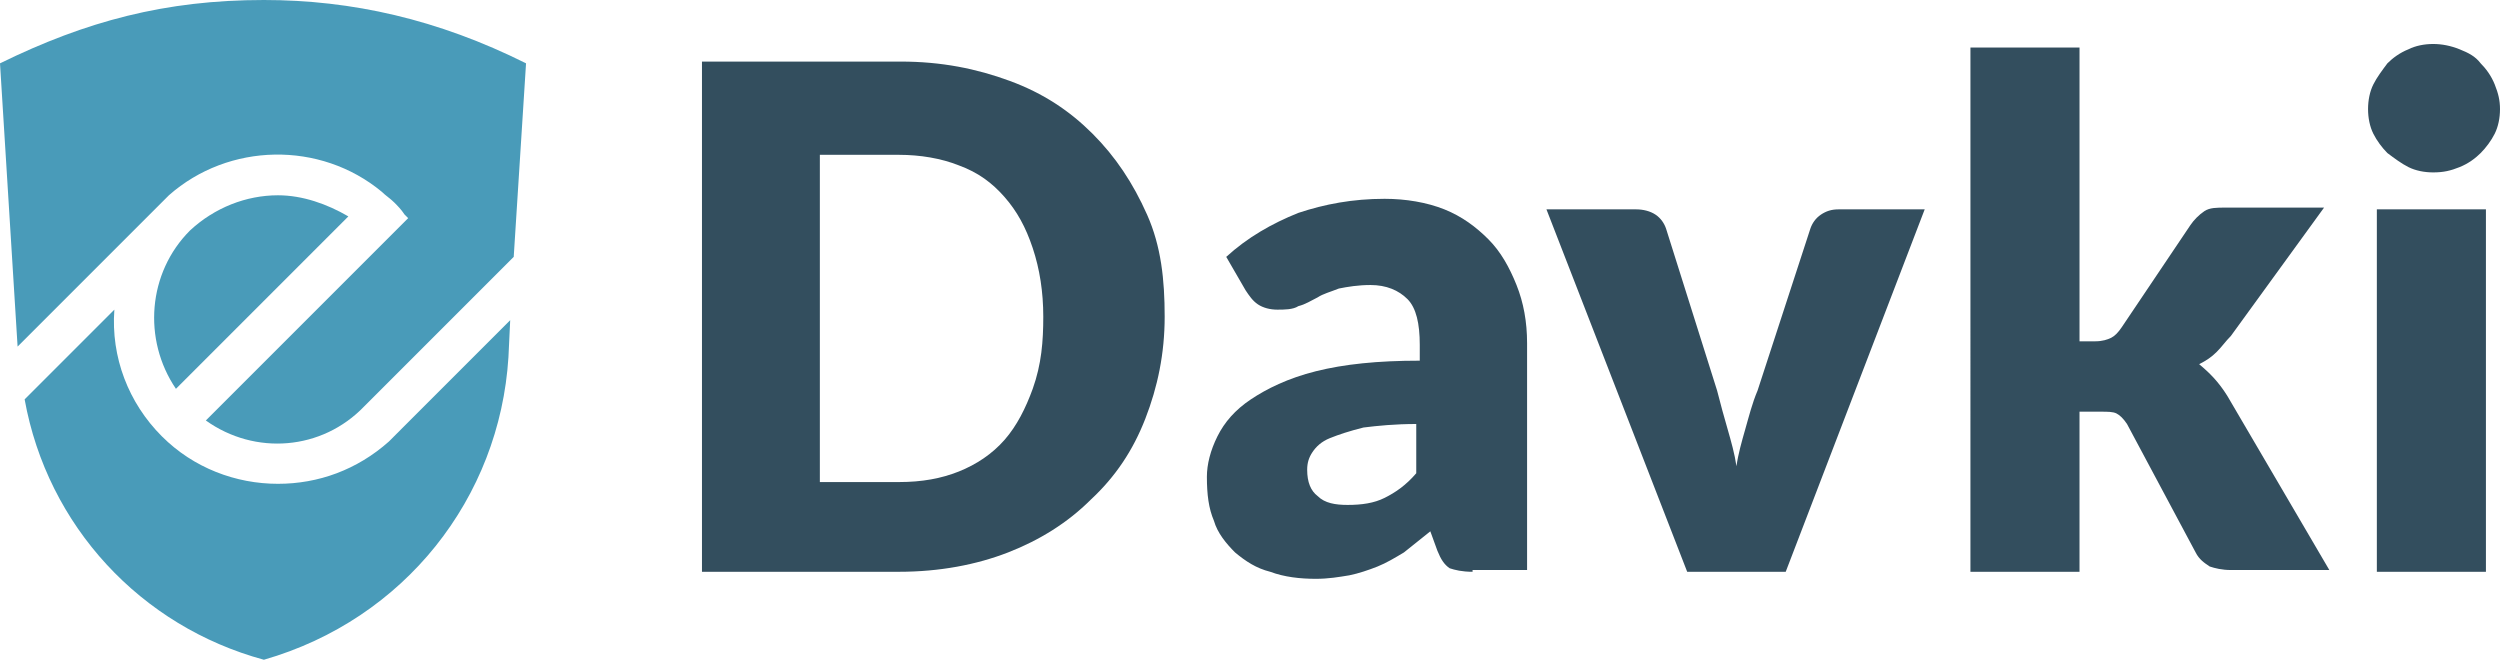
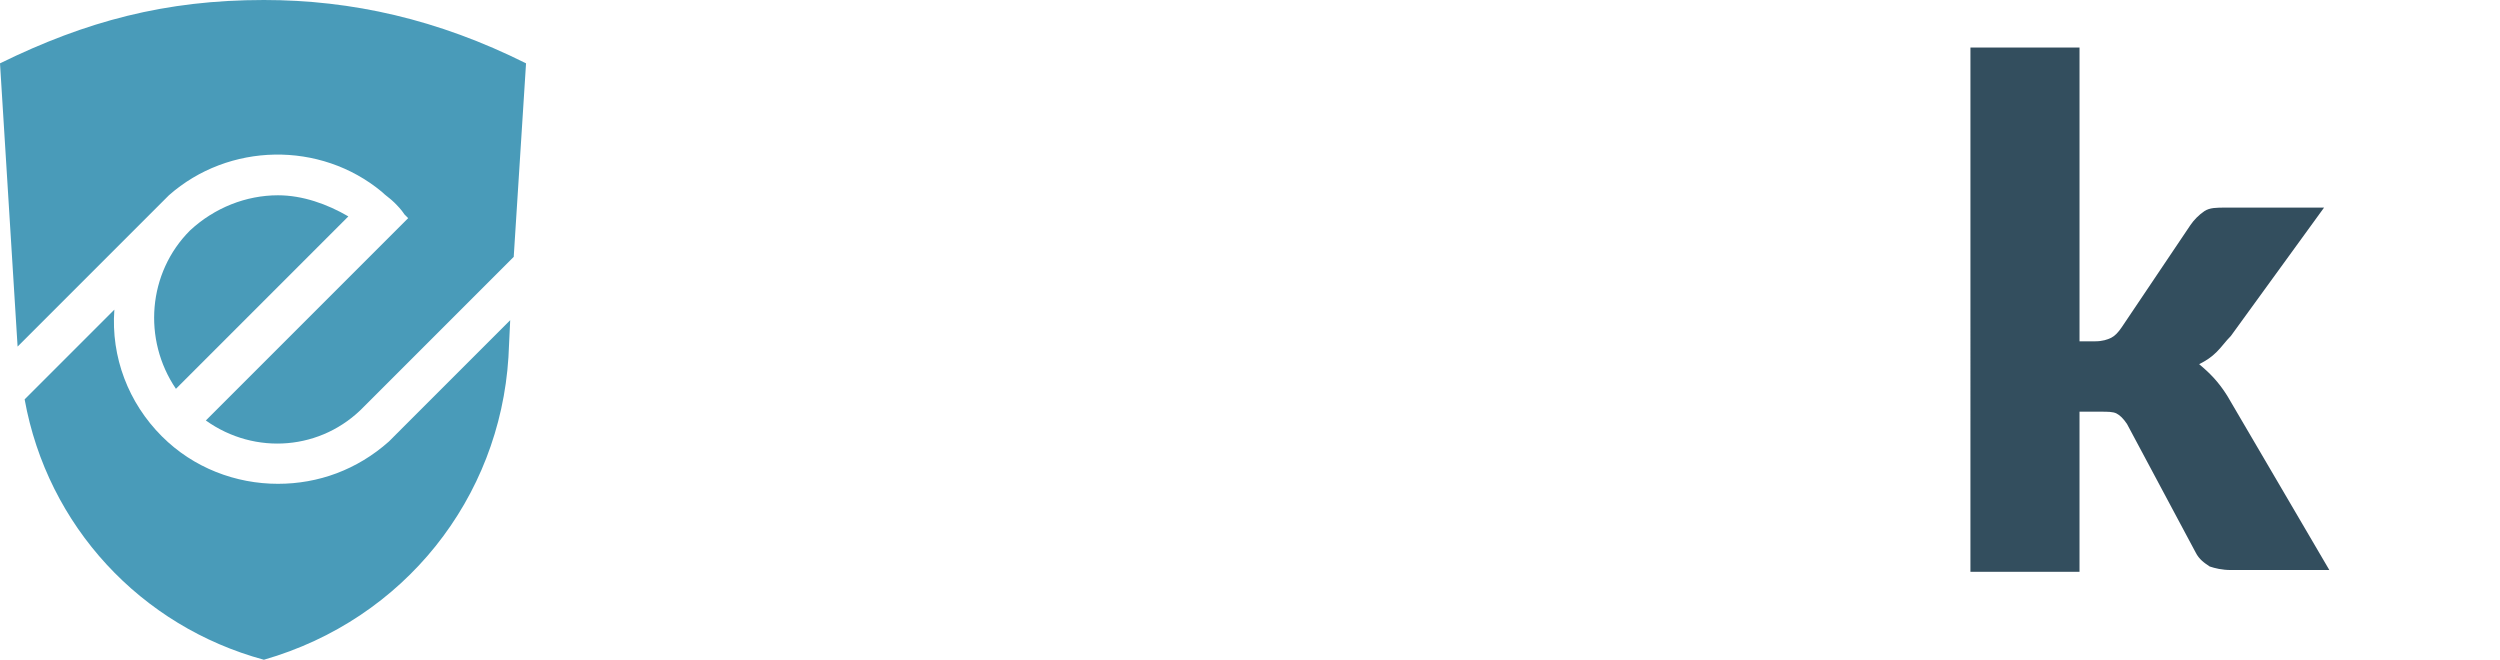
<svg xmlns="http://www.w3.org/2000/svg" version="1.1" id="Layer_1" x="0px" y="0px" viewBox="0 0 142.1 37.5" style="enable-background:new 0 0 142.1 37.5;" xml:space="preserve">
  <style type="text/css">
	.st0{fill:#334E5E;}
	.st1{fill:#499BB9;}
</style>
  <g>
-     <path class="st0" d="M66.2,18c0,2.1-0.4,4-1.1,5.8c-0.7,1.8-1.7,3.3-3.1,4.6c-1.3,1.3-2.9,2.3-4.7,3s-3.9,1.1-6.2,1.1H39.9v-29   h11.3c2.3,0,4.3,0.4,6.2,1.1s3.4,1.7,4.7,3c1.3,1.3,2.3,2.8,3.1,4.6S66.2,15.9,66.2,18z M59.3,18c0-1.4-0.2-2.7-0.6-3.9   s-0.9-2.1-1.6-2.9c-0.7-0.8-1.5-1.4-2.6-1.8c-1-0.4-2.2-0.6-3.4-0.6h-4.5v18.6h4.5c1.3,0,2.4-0.2,3.4-0.6c1-0.4,1.9-1,2.6-1.8   c0.7-0.8,1.2-1.8,1.6-2.9C59.2,20.7,59.3,19.4,59.3,18z" />
-     <path class="st0" d="M83.7,32.5c-0.6,0-1-0.1-1.3-0.2c-0.3-0.2-0.5-0.5-0.7-1l-0.4-1.1c-0.5,0.4-1,0.8-1.5,1.2   c-0.5,0.3-1,0.6-1.5,0.8c-0.5,0.2-1.1,0.4-1.6,0.5c-0.6,0.1-1.2,0.2-1.9,0.2c-0.9,0-1.8-0.1-2.6-0.4c-0.8-0.2-1.4-0.6-2-1.1   c-0.5-0.5-1-1.1-1.2-1.8c-0.3-0.7-0.4-1.5-0.4-2.5c0-0.7,0.2-1.5,0.6-2.3c0.4-0.8,1-1.5,1.9-2.1c0.9-0.6,2.1-1.2,3.7-1.6   c1.6-0.4,3.5-0.6,5.9-0.6v-0.9c0-1.2-0.2-2.1-0.7-2.6c-0.5-0.5-1.2-0.8-2.1-0.8c-0.7,0-1.3,0.1-1.8,0.2c-0.5,0.2-0.9,0.3-1.2,0.5   c-0.4,0.2-0.7,0.4-1.1,0.5c-0.3,0.2-0.8,0.2-1.2,0.2c-0.4,0-0.8-0.1-1.1-0.3c-0.3-0.2-0.5-0.5-0.7-0.8l-1.1-1.9   c1.2-1.1,2.6-1.9,4.1-2.5c1.5-0.5,3.1-0.8,4.9-0.8c1.2,0,2.4,0.2,3.4,0.6c1,0.4,1.8,1,2.5,1.7c0.7,0.7,1.2,1.6,1.6,2.6   c0.4,1,0.6,2.1,0.6,3.3v12.9H83.7z M76.6,28.7c0.8,0,1.5-0.1,2.1-0.4c0.6-0.3,1.2-0.7,1.8-1.4v-2.8c-1.2,0-2.2,0.1-3,0.2   c-0.8,0.2-1.4,0.4-1.9,0.6c-0.5,0.2-0.8,0.5-1,0.8c-0.2,0.3-0.3,0.6-0.3,1c0,0.7,0.2,1.2,0.6,1.5C75.3,28.6,75.9,28.7,76.6,28.7z" />
-     <path class="st0" d="M101.5,32.5h-5.6l-8-20.6H93c0.4,0,0.8,0.1,1.1,0.3c0.3,0.2,0.5,0.5,0.6,0.8l2.9,9.2c0.2,0.8,0.4,1.5,0.6,2.2   s0.4,1.4,0.5,2.1c0.1-0.7,0.3-1.4,0.5-2.1c0.2-0.7,0.4-1.5,0.7-2.2l3-9.2c0.1-0.3,0.3-0.6,0.6-0.8c0.3-0.2,0.6-0.3,1-0.3h4.9   L101.5,32.5z" />
    <path class="st0" d="M118.2,2.7v16.7h0.9c0.4,0,0.7-0.1,0.9-0.2c0.2-0.1,0.4-0.3,0.6-0.6l3.9-5.8c0.2-0.3,0.5-0.6,0.8-0.8   c0.3-0.2,0.7-0.2,1.2-0.2h5.6l-5.3,7.3c-0.3,0.3-0.5,0.6-0.8,0.9c-0.3,0.3-0.6,0.5-1,0.7c0.6,0.5,1.1,1,1.6,1.8l5.8,9.9h-5.6   c-0.5,0-0.9-0.1-1.2-0.2c-0.3-0.2-0.6-0.4-0.8-0.8l-3.9-7.3c-0.2-0.3-0.4-0.5-0.6-0.6c-0.2-0.1-0.5-0.1-0.9-0.1h-1.2v9.1h-6.2V2.7   H118.2z" />
-     <path class="st0" d="M142.1,6.2c0,0.5-0.1,1-0.3,1.4c-0.2,0.4-0.5,0.8-0.8,1.1c-0.3,0.3-0.7,0.6-1.2,0.8c-0.5,0.2-0.9,0.3-1.5,0.3   c-0.5,0-1-0.1-1.4-0.3c-0.4-0.2-0.8-0.5-1.2-0.8c-0.3-0.3-0.6-0.7-0.8-1.1c-0.2-0.4-0.3-0.9-0.3-1.4c0-0.5,0.1-1,0.3-1.4   c0.2-0.4,0.5-0.8,0.8-1.2c0.3-0.3,0.7-0.6,1.2-0.8c0.4-0.2,0.9-0.3,1.4-0.3c0.5,0,1,0.1,1.5,0.3c0.5,0.2,0.9,0.4,1.2,0.8   c0.3,0.3,0.6,0.7,0.8,1.2C142,5.3,142.1,5.7,142.1,6.2z M141.3,11.9v20.6h-6.2V11.9H141.3z" />
  </g>
  <g>
    <path class="st1" d="M15.8,11.1c-1.8,0-3.6,0.7-5,2c-2.4,2.4-2.7,6.2-0.8,9l9.8-9.8C18.6,11.6,17.2,11.1,15.8,11.1z" />
    <path class="st1" d="M22.1,25.1c-1.8,1.6-4,2.4-6.3,2.4c-2.4,0-4.8-0.9-6.6-2.7c-1.9-1.9-2.9-4.5-2.7-7.2l-5.1,5.1   C2.7,29.9,8,35.6,15,37.5c8-2.3,13.4-9.2,13.9-17.2l0.1-2.1L22.1,25.1L22.1,25.1z" />
    <path class="st1" d="M3.8,16.9l5.8-5.8l0,0C13,8.1,18.2,8,21.7,10.9c0.2,0.2,0.5,0.4,0.7,0.6c0.2,0.2,0.4,0.4,0.6,0.7l0.2,0.2   L11.7,23.9c2.8,2,6.6,1.7,9-0.8l8.5-8.5l0.7-11C24.9,1.1,20,0,15,0C9.4,0,4.9,1.2,0,3.6l1,16.1L3.8,16.9L3.8,16.9z" />
  </g>
</svg>